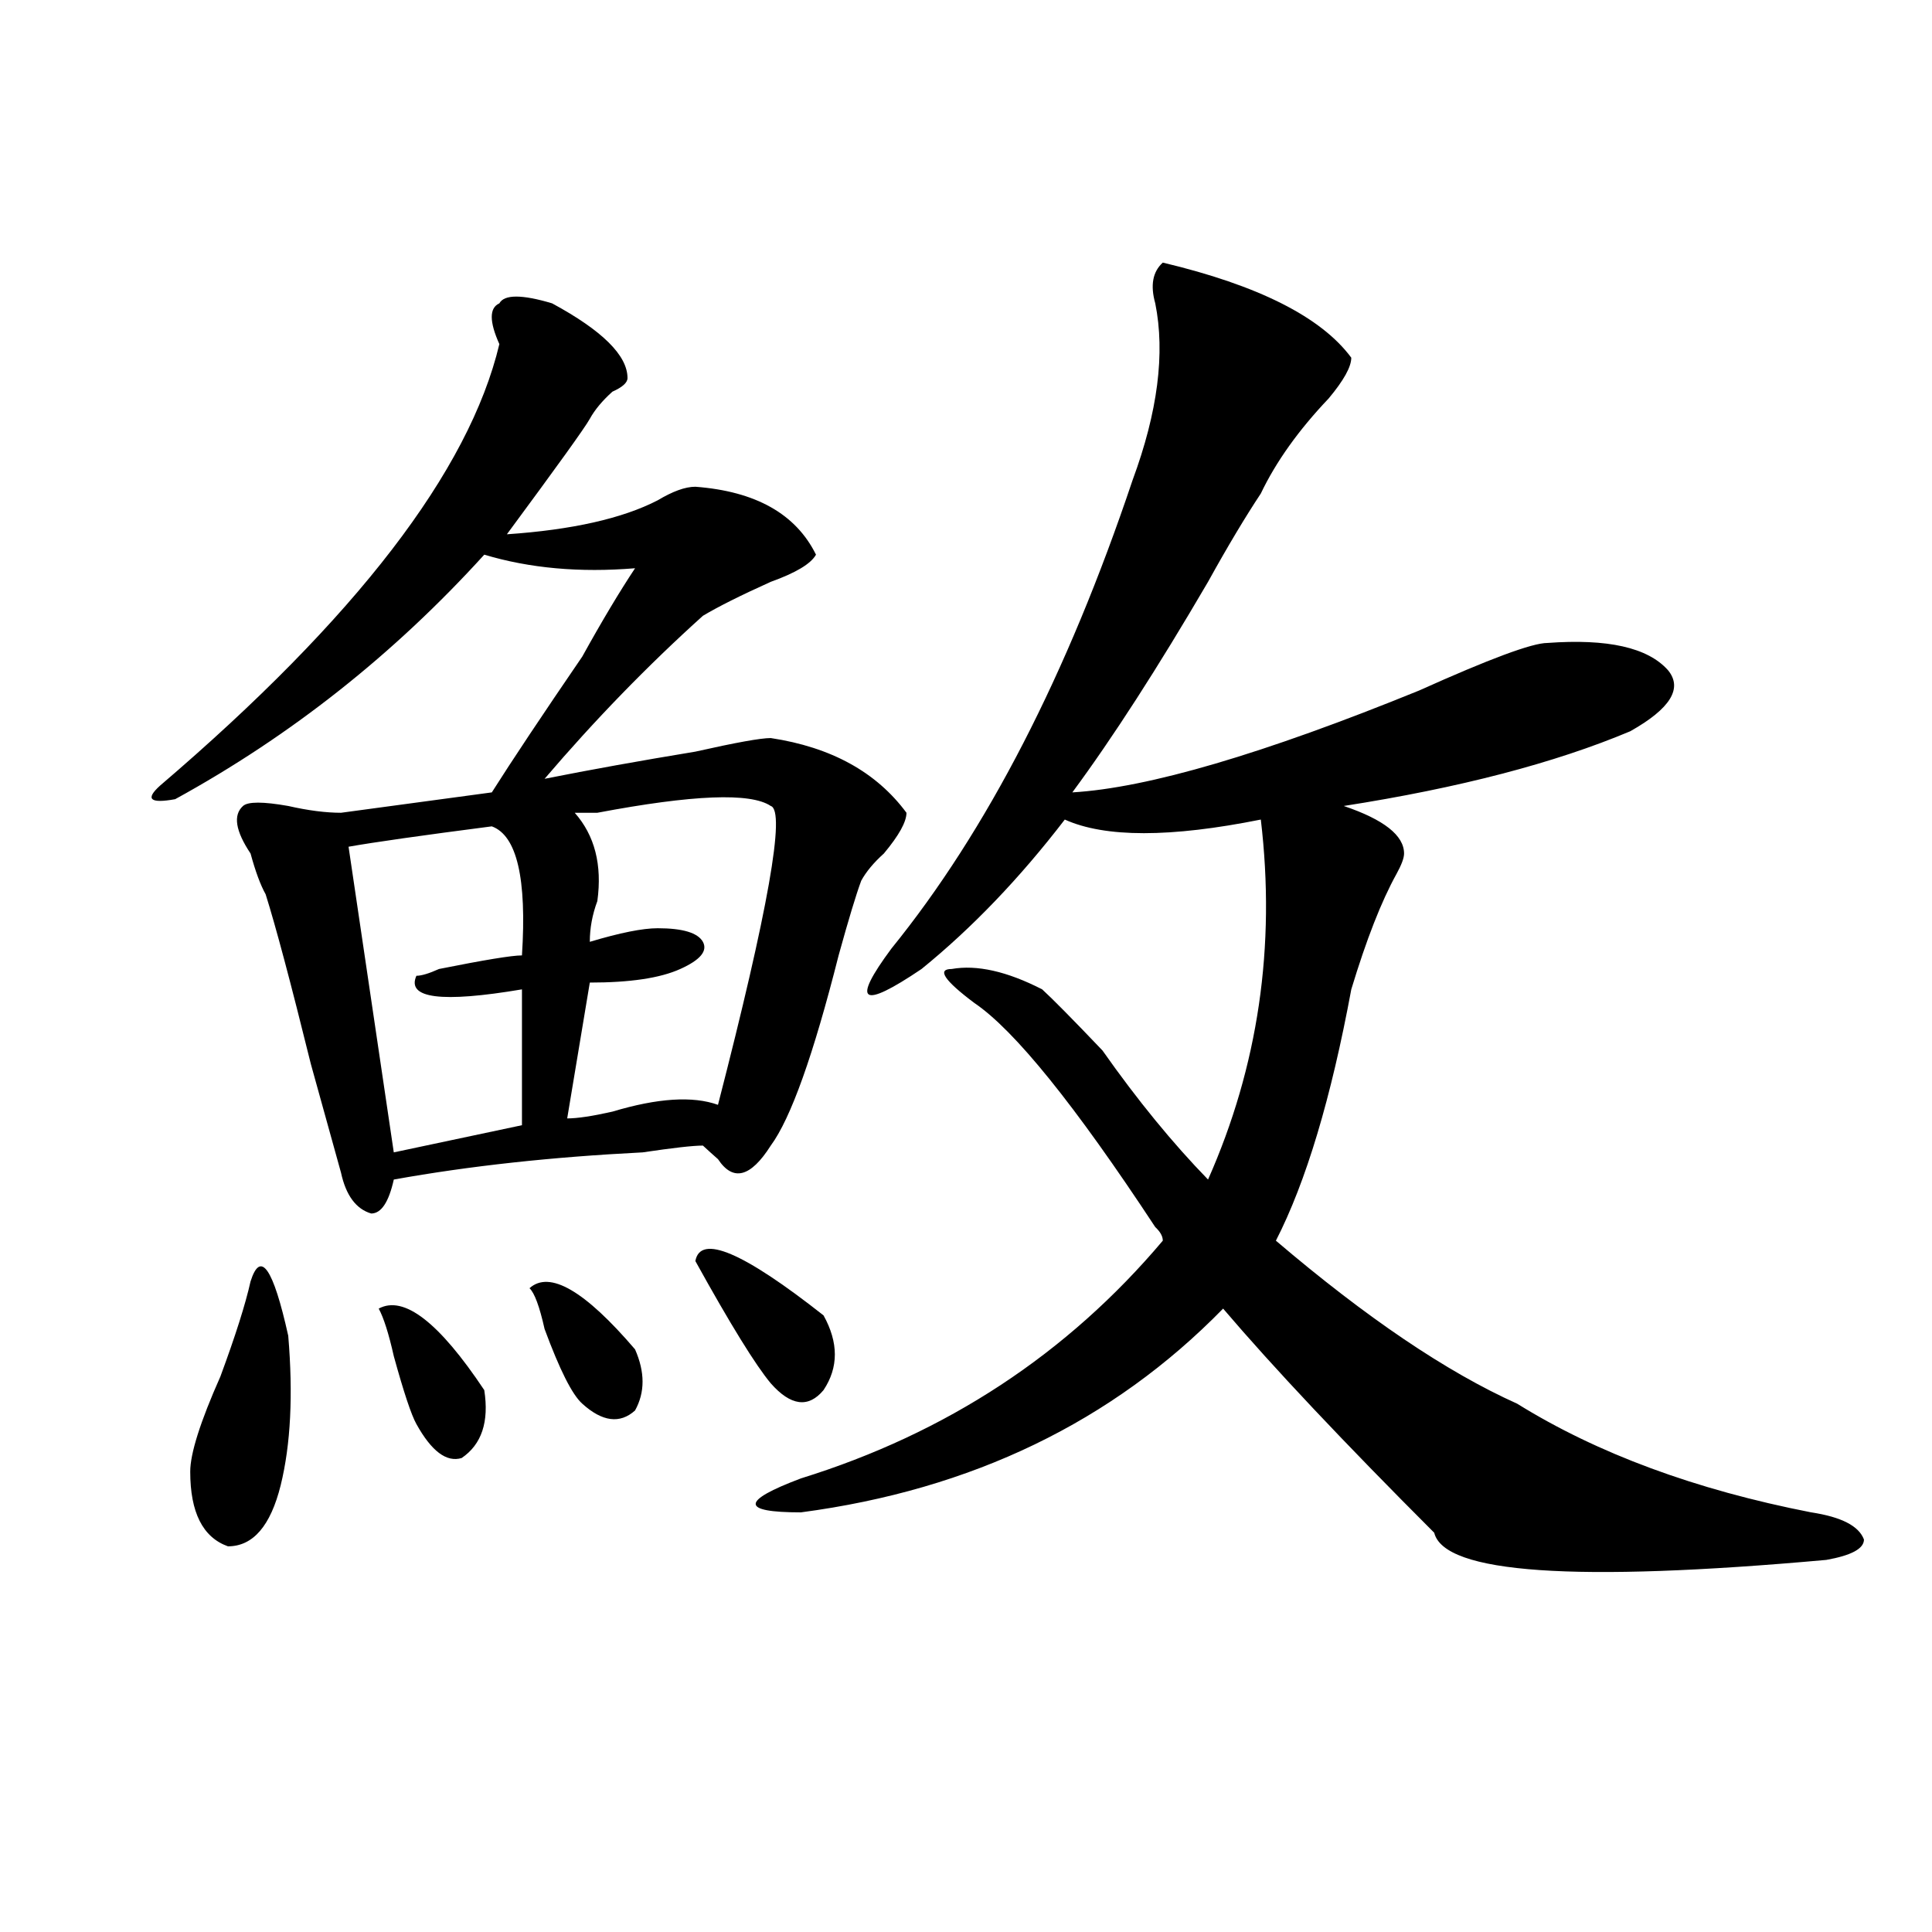
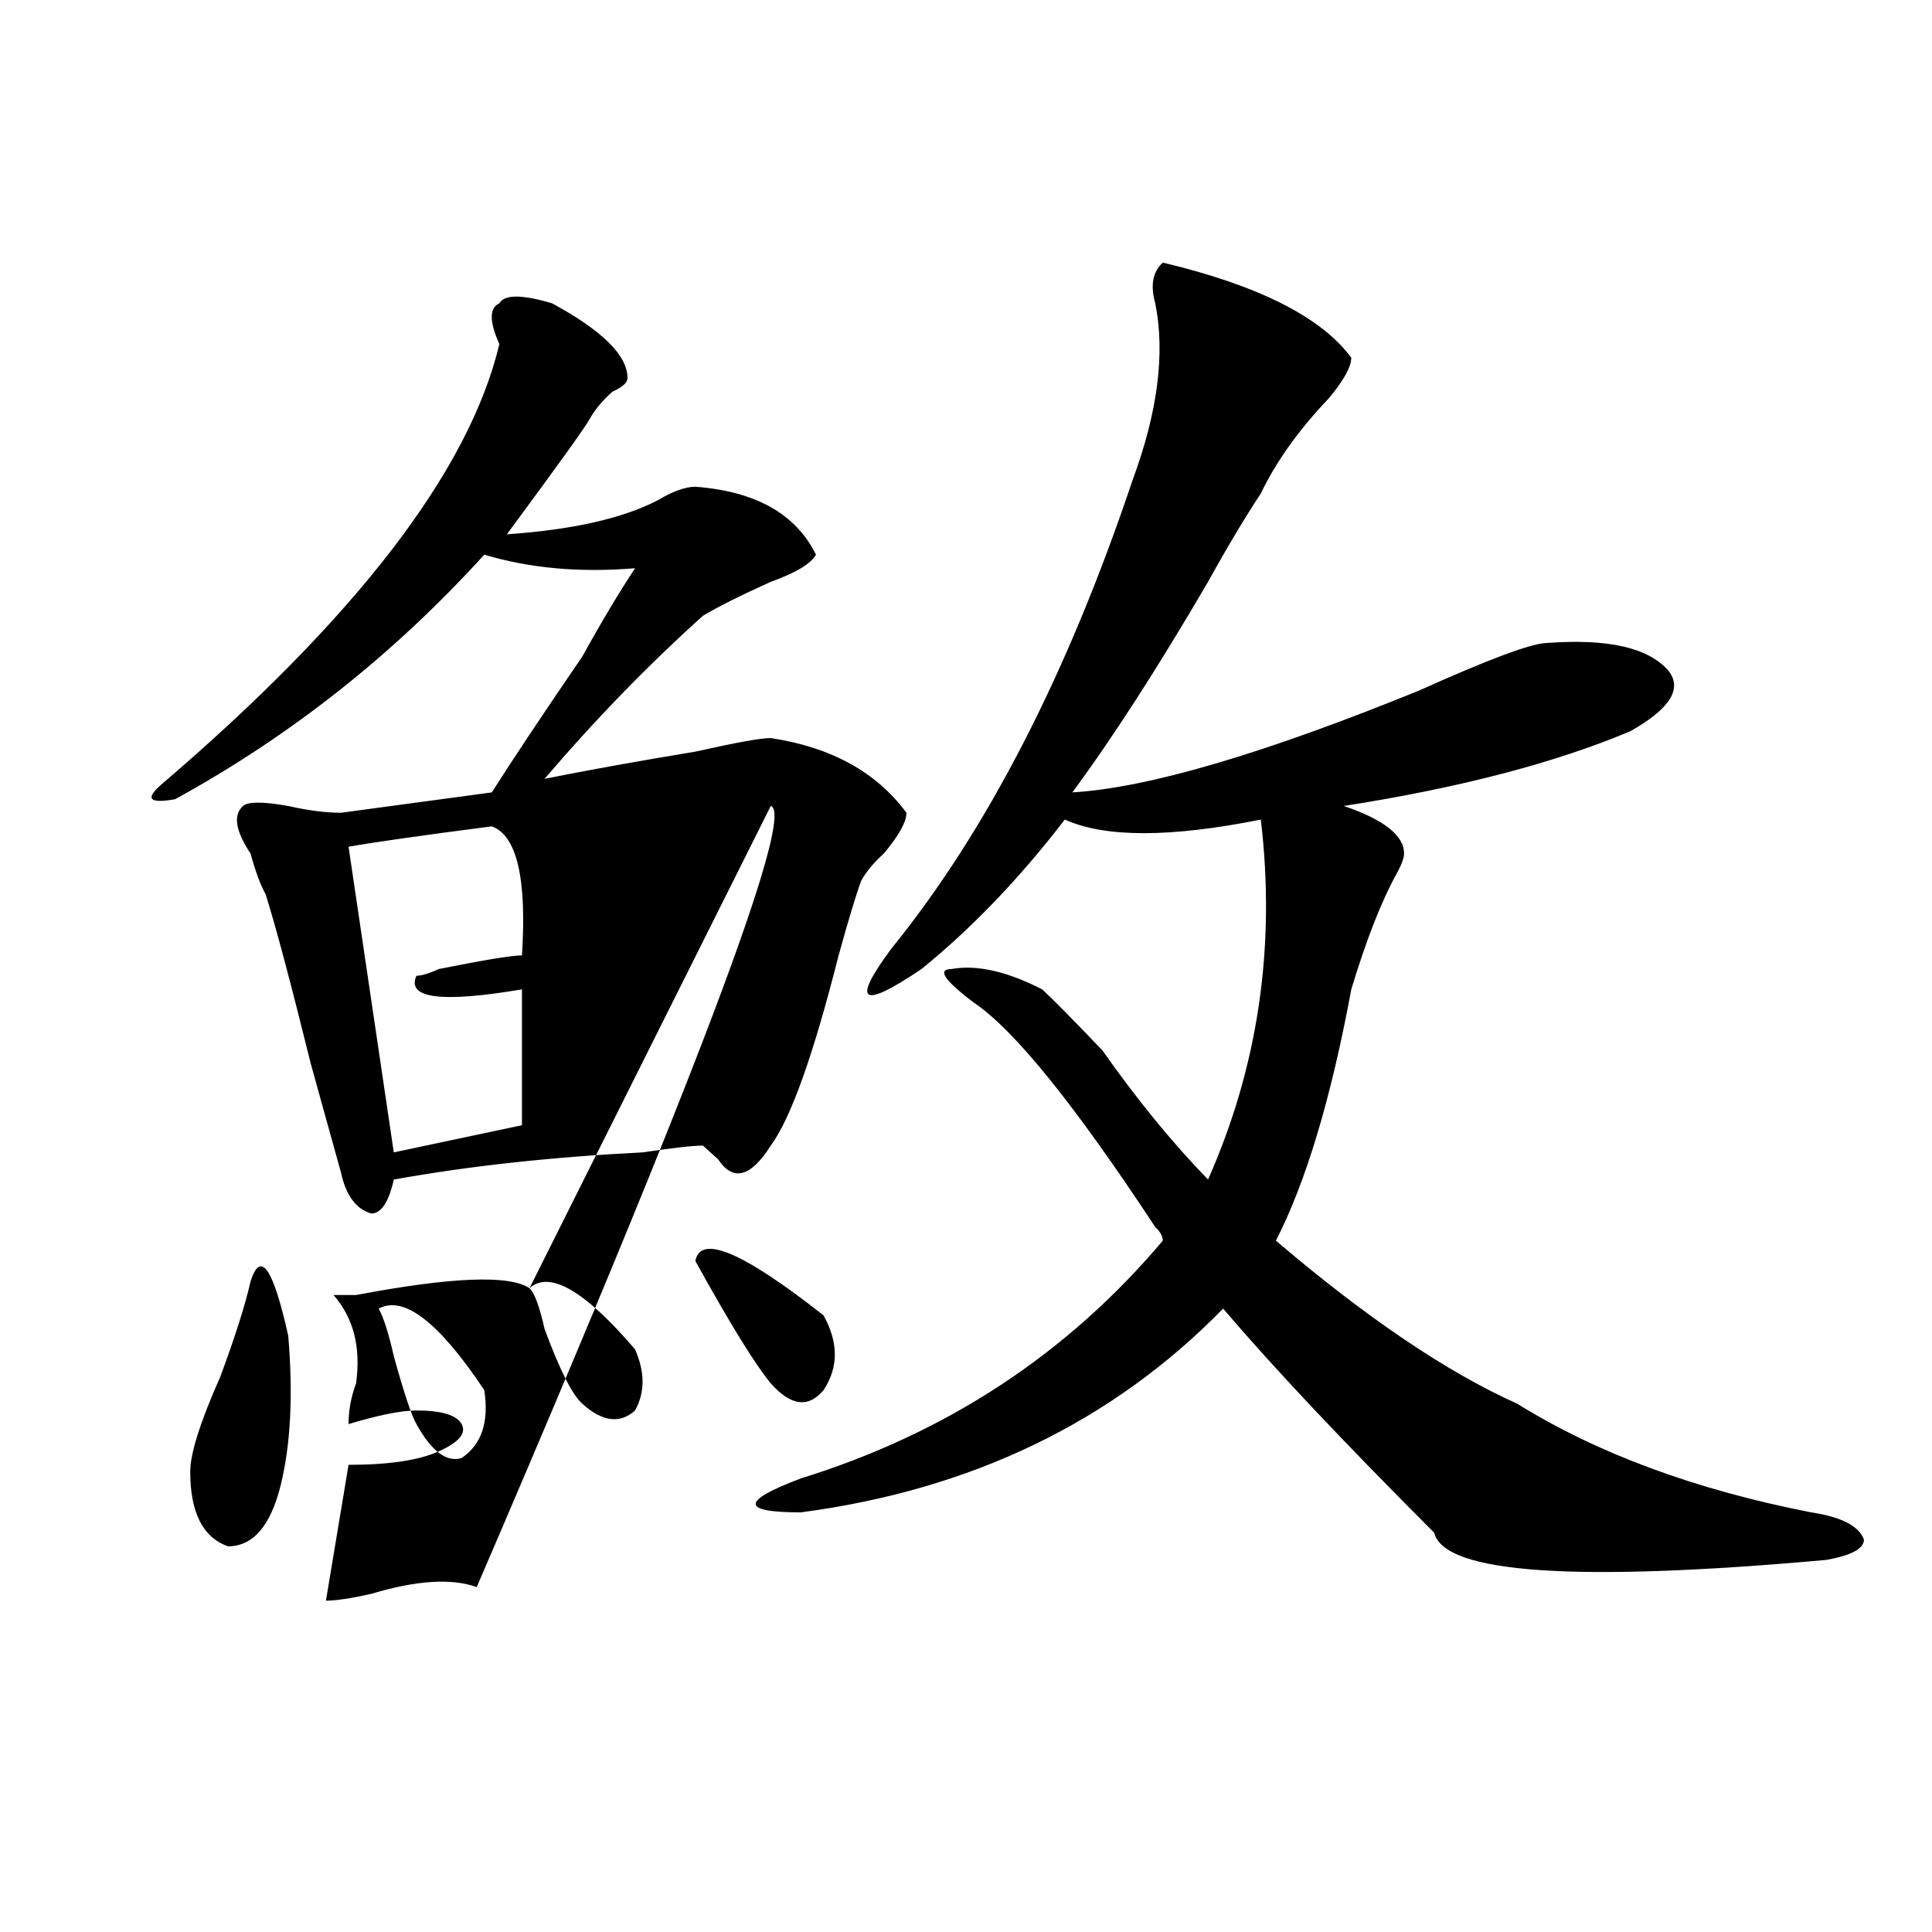
<svg xmlns="http://www.w3.org/2000/svg" version="1.1" id="图层_1" x="0px" y="0px" width="1000px" height="1000px" viewBox="0 0 1000 1000" enable-background="new 0 0 1000 1000" xml:space="preserve">
-   <path d="M285.773,157.015c25.976,14.063,39.023,26.971,39.023,38.672c0,2.362-2.622,4.724-7.805,7.031  c-5.243,4.724-9.146,9.393-11.707,14.063c-2.622,4.724-16.95,24.609-42.926,59.766c33.78-2.307,59.815-8.185,78.047-17.578  c7.805-4.669,14.269-7.031,19.512-7.031c31.219,2.362,52.011,14.063,62.438,35.156c-2.622,4.724-10.427,9.393-23.414,14.063  c-15.609,7.031-27.316,12.909-35.121,17.578c-28.657,25.818-55.974,53.943-81.949,84.375c23.414-4.669,49.39-9.338,78.047-14.063  c20.792-4.669,33.78-7.031,39.023-7.031c31.219,4.724,54.633,17.578,70.242,38.672c0,4.724-3.902,11.755-11.707,21.094  c-5.243,4.724-9.146,9.393-11.707,14.063c-2.622,7.031-6.524,19.94-11.707,38.672c-13.048,51.581-24.755,84.375-35.121,98.438  c-10.427,16.425-19.512,18.787-27.316,7.031c-2.622-2.307-5.243-4.669-7.805-7.031c-5.243,0-15.609,1.208-31.219,3.516  c-46.828,2.362-89.754,7.031-128.777,14.063c-2.622,11.755-6.524,17.578-11.707,17.578c-7.805-2.307-13.048-9.338-15.609-21.094  c-2.622-9.338-7.805-28.125-15.609-56.25c-10.427-42.188-18.231-71.466-23.414-87.891c-2.622-4.669-5.243-11.7-7.805-21.094  c-7.805-11.7-9.146-19.885-3.902-24.609c2.562-2.307,10.366-2.307,23.414,0c10.366,2.362,19.512,3.516,27.316,3.516l78.047-10.547  c10.366-16.37,25.976-39.825,46.828-70.313c10.366-18.732,19.512-33.948,27.316-45.703c-28.657,2.362-54.633,0-78.047-7.031  c-46.828,51.581-100.181,93.768-159.996,126.563c-13.048,2.362-15.609,0-7.805-7.031  c101.461-86.682,159.996-162.872,175.605-228.516c-5.243-11.7-5.243-18.732,0-21.094  C261.019,152.346,270.164,152.346,285.773,157.015z M129.68,663.265c5.183-16.37,11.707-7.031,19.512,28.125  c2.562,30.487,1.28,56.25-3.902,77.344c-5.243,21.094-14.329,31.641-27.316,31.641c-13.048-4.669-19.512-17.578-19.512-38.672  c0-9.338,5.183-25.763,15.609-49.219C121.875,691.39,127.058,675.021,129.68,663.265z M254.555,427.719  c-36.462,4.724-61.157,8.24-74.145,10.547l23.414,158.203l66.34-14.063v-70.313c-41.646,7.031-59.876,4.724-54.633-7.031  c2.562,0,6.464-1.154,11.707-3.516c23.414-4.669,37.683-7.031,42.926-7.031C272.726,454.69,267.542,432.443,254.555,427.719z   M196.02,677.328c12.987-7.031,31.219,7.031,54.633,42.188c2.562,16.425-1.341,28.125-11.707,35.156  c-7.805,2.362-15.609-3.516-23.414-17.578c-2.622-4.669-6.524-16.37-11.707-35.156C201.202,690.237,198.581,682.052,196.02,677.328z   M274.066,666.781c10.366-9.338,28.597,1.208,54.633,31.641c5.183,11.755,5.183,22.302,0,31.641  c-7.805,7.031-16.95,5.878-27.316-3.516c-5.243-4.669-11.707-17.578-19.512-38.672C279.249,676.174,276.628,669.143,274.066,666.781  z M398.941,417.172c-10.427-7.031-40.364-5.823-89.754,3.516c-5.243,0-9.146,0-11.707,0c10.366,11.755,14.269,26.971,11.707,45.703  c-2.622,7.031-3.902,14.063-3.902,21.094c15.609-4.669,27.316-7.031,35.121-7.031c12.987,0,20.792,2.362,23.414,7.031  c2.562,4.724-1.341,9.393-11.707,14.063c-10.427,4.724-26.036,7.031-46.828,7.031l-11.707,70.313c5.183,0,12.987-1.154,23.414-3.516  c23.414-7.031,41.585-8.185,54.633-3.516C397.601,471.115,406.746,419.534,398.941,417.172z M359.918,652.719  c2.562-14.063,24.694-4.669,66.34,28.125c7.805,14.063,7.805,26.971,0,38.672c-7.805,9.393-16.95,8.24-27.316-3.516  C391.137,706.661,378.089,685.568,359.918,652.719z M601.863,135.922c49.39,11.755,81.949,28.125,97.559,49.219  c0,4.724-3.902,11.755-11.707,21.094c-15.609,16.425-27.316,32.849-35.121,49.219c-7.805,11.755-16.95,26.971-27.316,45.703  c-26.036,44.55-49.45,80.859-70.242,108.984c39.023-2.307,98.839-19.885,179.508-52.734c36.401-16.37,58.535-24.609,66.34-24.609  c31.219-2.307,52.011,2.362,62.438,14.063c7.805,9.393,1.28,19.94-19.512,31.641c-39.023,16.425-88.474,29.333-148.289,38.672  c20.792,7.031,31.219,15.271,31.219,24.609c0,2.362-1.341,5.878-3.902,10.547c-7.805,14.063-15.609,34.003-23.414,59.766  c-10.427,56.25-23.414,99.646-39.023,130.078c46.828,39.88,88.413,68.005,124.875,84.375c41.585,25.818,92.315,44.55,152.191,56.25  c15.609,2.362,24.694,7.031,27.316,14.063c0,4.724-6.524,8.24-19.512,10.547c-130.118,11.7-197.739,7.031-202.922-14.063  c-46.828-46.857-83.29-85.529-109.266-116.016c-57.255,58.612-130.118,93.768-218.531,105.469c-31.219,0-31.219-5.823,0-17.578  c75.425-23.401,137.862-64.435,187.313-123.047c0-2.307-1.341-4.669-3.902-7.031c-41.646-63.281-72.864-101.953-93.656-116.016  c-15.609-11.7-19.512-17.578-11.707-17.578c12.987-2.307,28.597,1.208,46.828,10.547c5.183,4.724,15.609,15.271,31.219,31.641  c18.171,25.818,36.401,48.065,54.633,66.797c25.976-58.557,35.121-120.685,27.316-186.328c-46.828,9.393-80.669,9.393-101.461,0  c-23.414,30.487-48.169,56.25-74.145,77.344C445.77,522.64,440.526,519.125,461.379,491  c49.39-60.919,91.034-141.779,124.875-242.578c12.987-35.156,16.89-65.588,11.707-91.406  C595.339,147.677,596.62,140.646,601.863,135.922z" />
+   <path d="M285.773,157.015c25.976,14.063,39.023,26.971,39.023,38.672c0,2.362-2.622,4.724-7.805,7.031  c-5.243,4.724-9.146,9.393-11.707,14.063c-2.622,4.724-16.95,24.609-42.926,59.766c33.78-2.307,59.815-8.185,78.047-17.578  c7.805-4.669,14.269-7.031,19.512-7.031c31.219,2.362,52.011,14.063,62.438,35.156c-2.622,4.724-10.427,9.393-23.414,14.063  c-15.609,7.031-27.316,12.909-35.121,17.578c-28.657,25.818-55.974,53.943-81.949,84.375c23.414-4.669,49.39-9.338,78.047-14.063  c20.792-4.669,33.78-7.031,39.023-7.031c31.219,4.724,54.633,17.578,70.242,38.672c0,4.724-3.902,11.755-11.707,21.094  c-5.243,4.724-9.146,9.393-11.707,14.063c-2.622,7.031-6.524,19.94-11.707,38.672c-13.048,51.581-24.755,84.375-35.121,98.438  c-10.427,16.425-19.512,18.787-27.316,7.031c-2.622-2.307-5.243-4.669-7.805-7.031c-5.243,0-15.609,1.208-31.219,3.516  c-46.828,2.362-89.754,7.031-128.777,14.063c-2.622,11.755-6.524,17.578-11.707,17.578c-7.805-2.307-13.048-9.338-15.609-21.094  c-2.622-9.338-7.805-28.125-15.609-56.25c-10.427-42.188-18.231-71.466-23.414-87.891c-2.622-4.669-5.243-11.7-7.805-21.094  c-7.805-11.7-9.146-19.885-3.902-24.609c2.562-2.307,10.366-2.307,23.414,0c10.366,2.362,19.512,3.516,27.316,3.516l78.047-10.547  c10.366-16.37,25.976-39.825,46.828-70.313c10.366-18.732,19.512-33.948,27.316-45.703c-28.657,2.362-54.633,0-78.047-7.031  c-46.828,51.581-100.181,93.768-159.996,126.563c-13.048,2.362-15.609,0-7.805-7.031  c101.461-86.682,159.996-162.872,175.605-228.516c-5.243-11.7-5.243-18.732,0-21.094  C261.019,152.346,270.164,152.346,285.773,157.015z M129.68,663.265c5.183-16.37,11.707-7.031,19.512,28.125  c2.562,30.487,1.28,56.25-3.902,77.344c-5.243,21.094-14.329,31.641-27.316,31.641c-13.048-4.669-19.512-17.578-19.512-38.672  c0-9.338,5.183-25.763,15.609-49.219C121.875,691.39,127.058,675.021,129.68,663.265z M254.555,427.719  c-36.462,4.724-61.157,8.24-74.145,10.547l23.414,158.203l66.34-14.063v-70.313c-41.646,7.031-59.876,4.724-54.633-7.031  c2.562,0,6.464-1.154,11.707-3.516c23.414-4.669,37.683-7.031,42.926-7.031C272.726,454.69,267.542,432.443,254.555,427.719z   M196.02,677.328c12.987-7.031,31.219,7.031,54.633,42.188c2.562,16.425-1.341,28.125-11.707,35.156  c-7.805,2.362-15.609-3.516-23.414-17.578c-2.622-4.669-6.524-16.37-11.707-35.156C201.202,690.237,198.581,682.052,196.02,677.328z   M274.066,666.781c10.366-9.338,28.597,1.208,54.633,31.641c5.183,11.755,5.183,22.302,0,31.641  c-7.805,7.031-16.95,5.878-27.316-3.516c-5.243-4.669-11.707-17.578-19.512-38.672C279.249,676.174,276.628,669.143,274.066,666.781  z c-10.427-7.031-40.364-5.823-89.754,3.516c-5.243,0-9.146,0-11.707,0c10.366,11.755,14.269,26.971,11.707,45.703  c-2.622,7.031-3.902,14.063-3.902,21.094c15.609-4.669,27.316-7.031,35.121-7.031c12.987,0,20.792,2.362,23.414,7.031  c2.562,4.724-1.341,9.393-11.707,14.063c-10.427,4.724-26.036,7.031-46.828,7.031l-11.707,70.313c5.183,0,12.987-1.154,23.414-3.516  c23.414-7.031,41.585-8.185,54.633-3.516C397.601,471.115,406.746,419.534,398.941,417.172z M359.918,652.719  c2.562-14.063,24.694-4.669,66.34,28.125c7.805,14.063,7.805,26.971,0,38.672c-7.805,9.393-16.95,8.24-27.316-3.516  C391.137,706.661,378.089,685.568,359.918,652.719z M601.863,135.922c49.39,11.755,81.949,28.125,97.559,49.219  c0,4.724-3.902,11.755-11.707,21.094c-15.609,16.425-27.316,32.849-35.121,49.219c-7.805,11.755-16.95,26.971-27.316,45.703  c-26.036,44.55-49.45,80.859-70.242,108.984c39.023-2.307,98.839-19.885,179.508-52.734c36.401-16.37,58.535-24.609,66.34-24.609  c31.219-2.307,52.011,2.362,62.438,14.063c7.805,9.393,1.28,19.94-19.512,31.641c-39.023,16.425-88.474,29.333-148.289,38.672  c20.792,7.031,31.219,15.271,31.219,24.609c0,2.362-1.341,5.878-3.902,10.547c-7.805,14.063-15.609,34.003-23.414,59.766  c-10.427,56.25-23.414,99.646-39.023,130.078c46.828,39.88,88.413,68.005,124.875,84.375c41.585,25.818,92.315,44.55,152.191,56.25  c15.609,2.362,24.694,7.031,27.316,14.063c0,4.724-6.524,8.24-19.512,10.547c-130.118,11.7-197.739,7.031-202.922-14.063  c-46.828-46.857-83.29-85.529-109.266-116.016c-57.255,58.612-130.118,93.768-218.531,105.469c-31.219,0-31.219-5.823,0-17.578  c75.425-23.401,137.862-64.435,187.313-123.047c0-2.307-1.341-4.669-3.902-7.031c-41.646-63.281-72.864-101.953-93.656-116.016  c-15.609-11.7-19.512-17.578-11.707-17.578c12.987-2.307,28.597,1.208,46.828,10.547c5.183,4.724,15.609,15.271,31.219,31.641  c18.171,25.818,36.401,48.065,54.633,66.797c25.976-58.557,35.121-120.685,27.316-186.328c-46.828,9.393-80.669,9.393-101.461,0  c-23.414,30.487-48.169,56.25-74.145,77.344C445.77,522.64,440.526,519.125,461.379,491  c49.39-60.919,91.034-141.779,124.875-242.578c12.987-35.156,16.89-65.588,11.707-91.406  C595.339,147.677,596.62,140.646,601.863,135.922z" />
</svg>